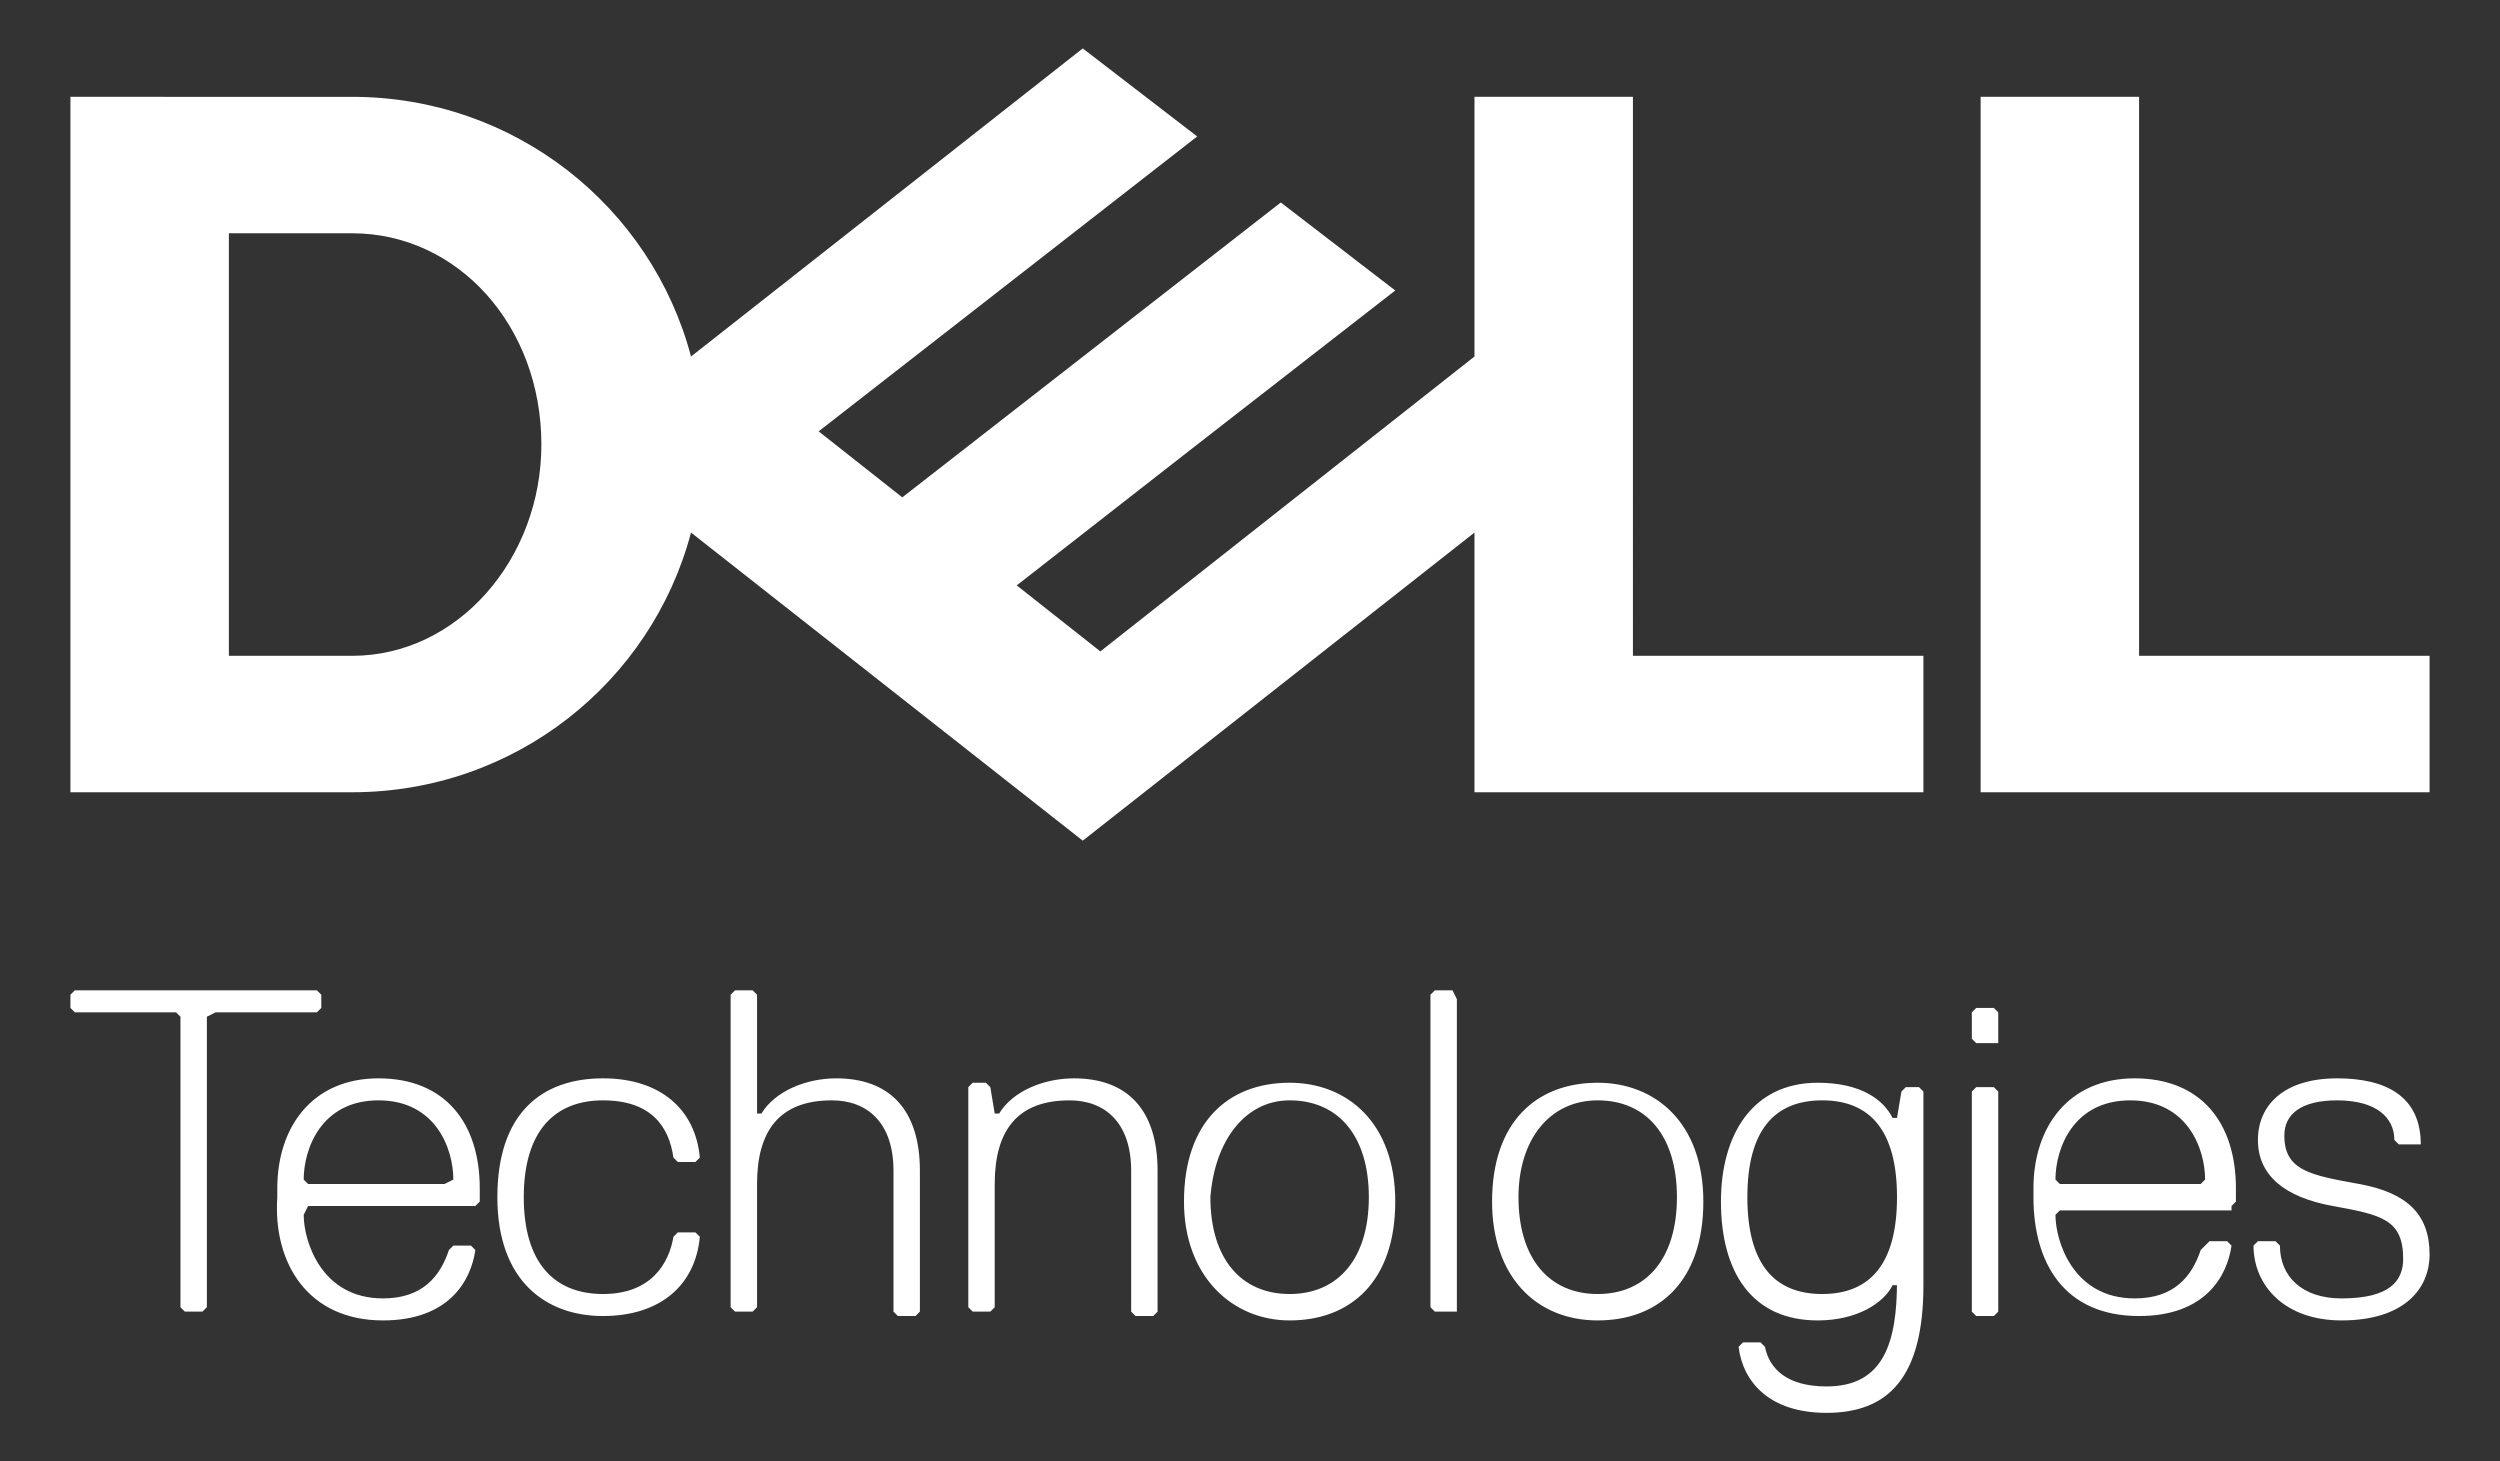
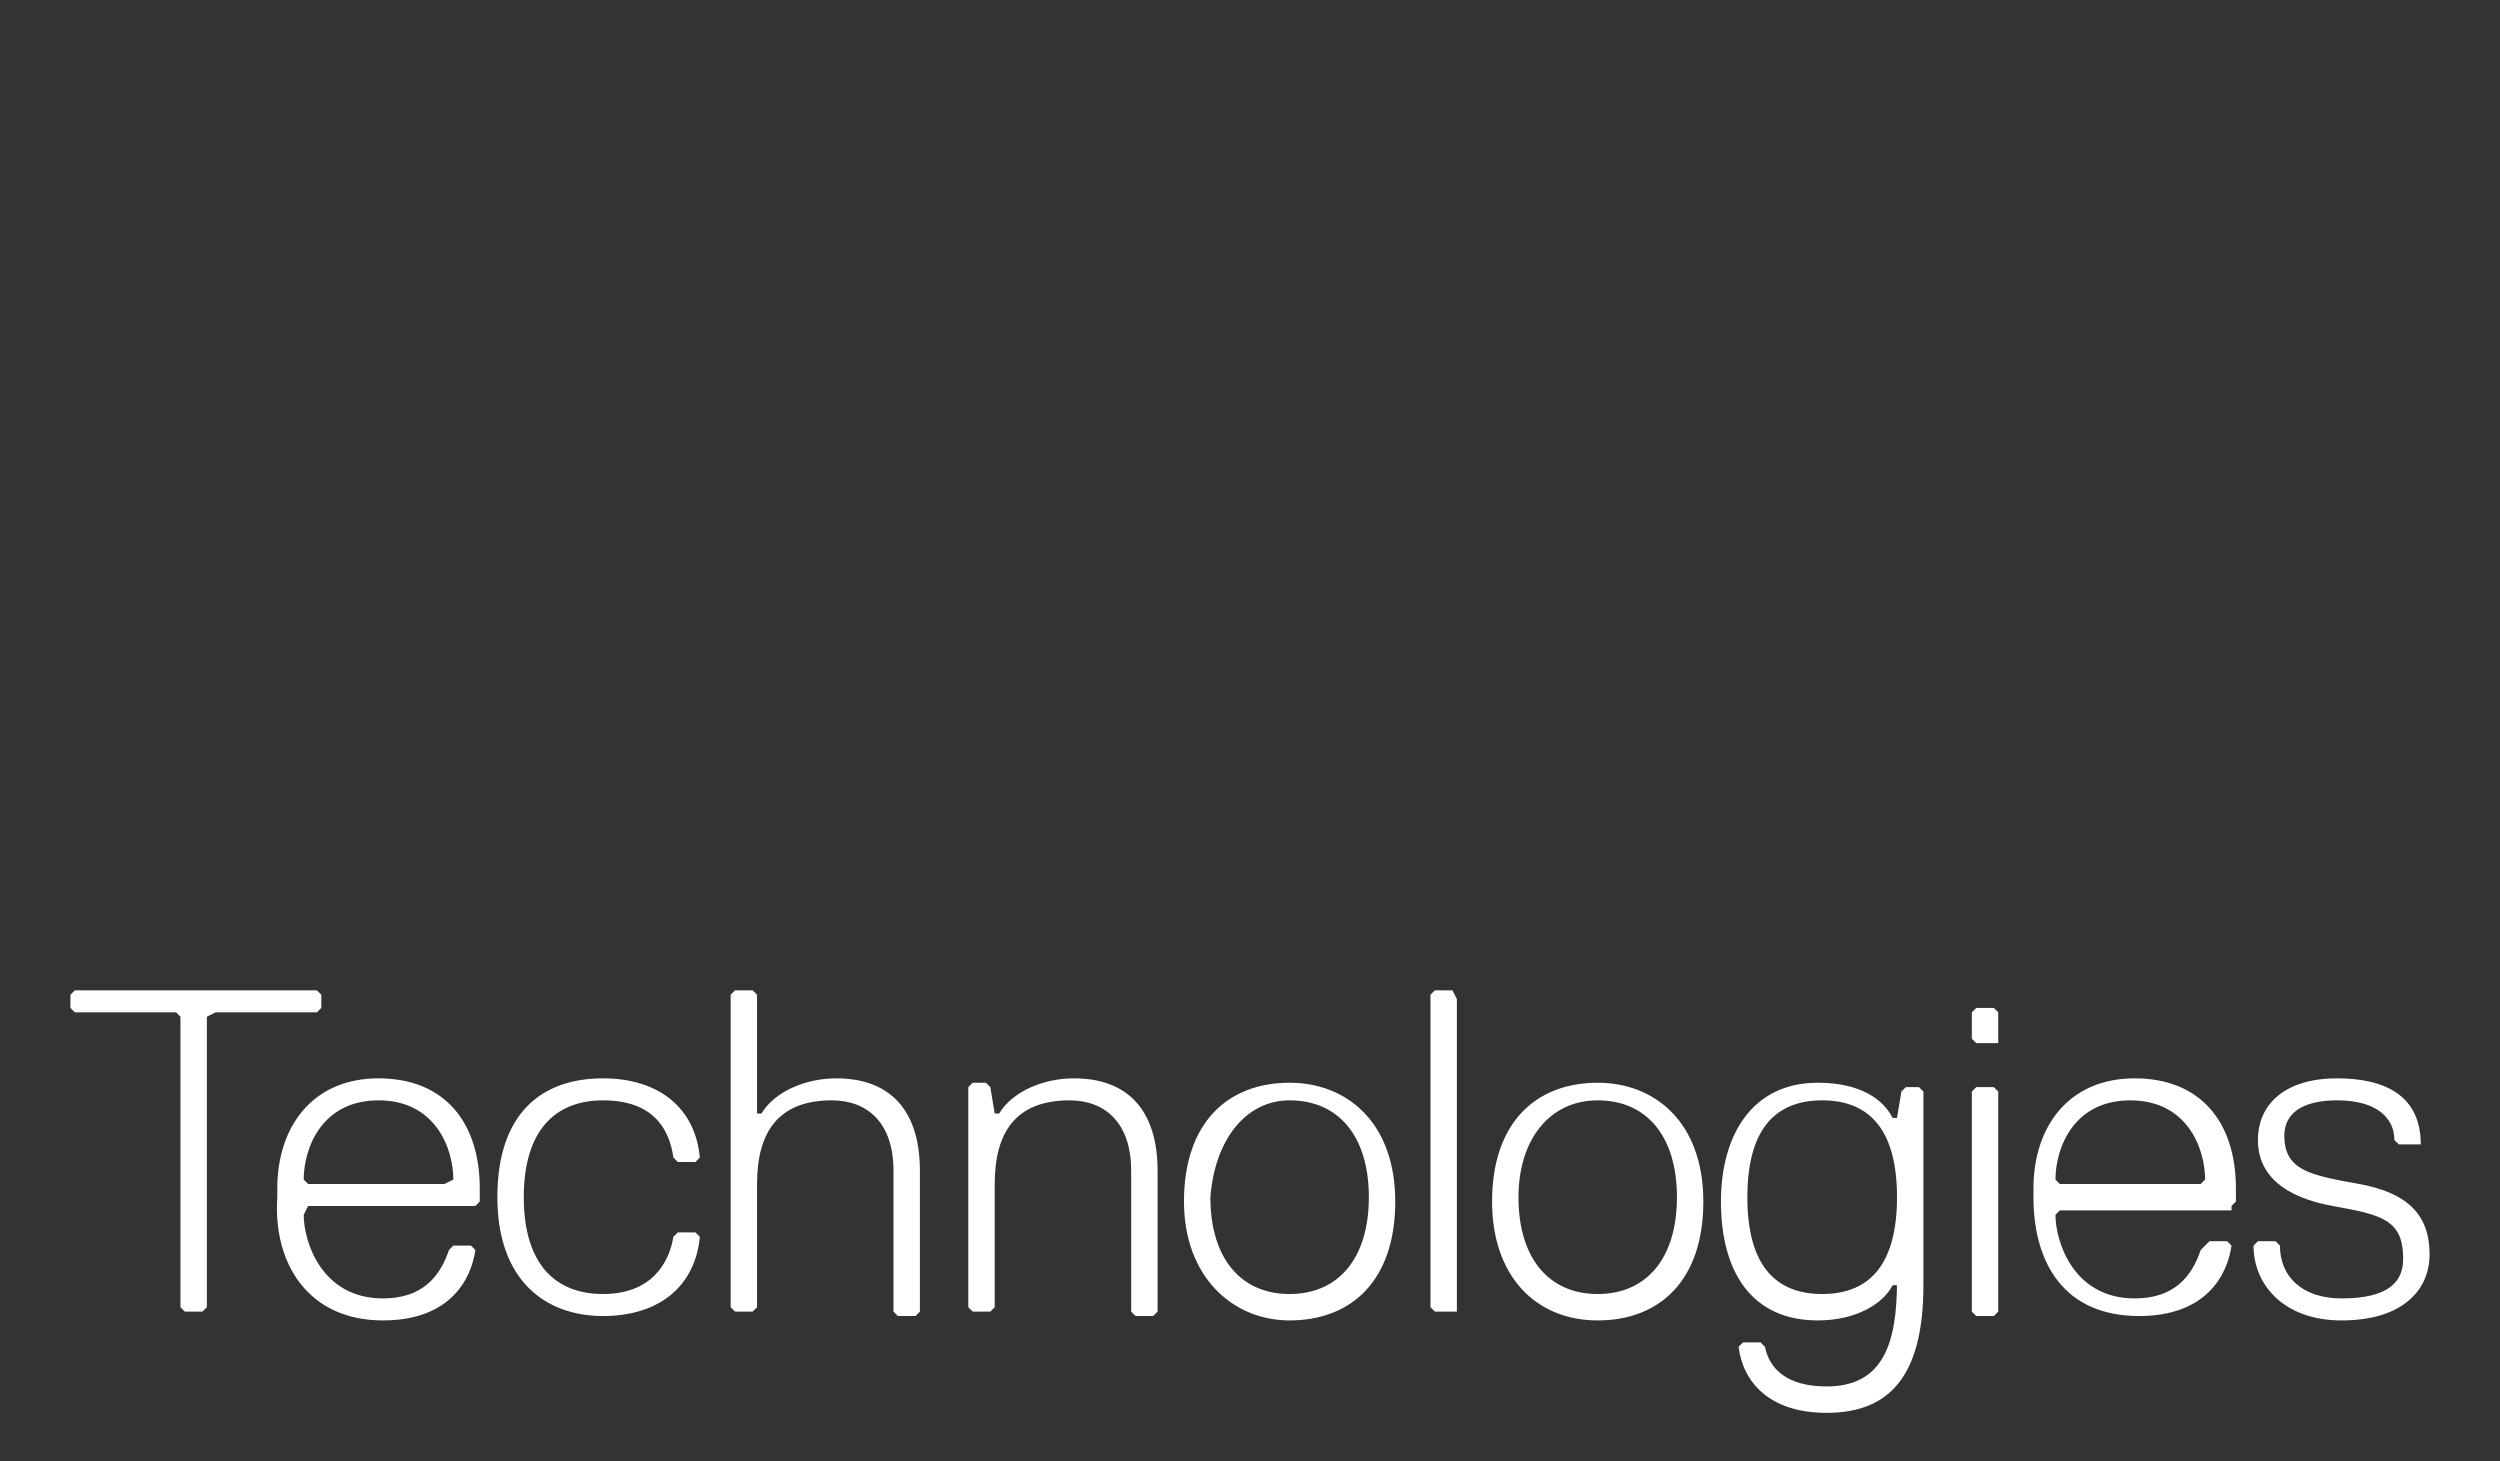
<svg xmlns="http://www.w3.org/2000/svg" version="1.1" id="Слой_1" x="0px" y="0px" width="56.8px" height="33.2px" viewBox="0 0 56.8 33.2" style="enable-background:new 0 0 56.8 33.2;" xml:space="preserve">
  <rect x="0" y="0" width="56.8" height="33.2" fill="#333333" stroke="none" />
  <style type="text/css">
	.st0{fill:#FFFFFF;}
</style>
  <g>
    <g>
-       <path class="st0" d="M55.2,14.9V18H45V2.2h3.6v12.7H55.2z M8,18c3.7,0,6.8-2.5,7.7-5.9l8.9,7l8.9-7V18h10.2v-3.1h-6.6V2.2h-3.6    v5.9L25,14.8l-1.9-1.5l4.1-3.2l4.5-3.5l-2.6-2l-8.6,6.7l-1.9-1.5l8.6-6.7l-2.6-2l-8.9,7c-0.9-3.4-4-5.9-7.7-5.9H1.6V18H8z     M5.2,14.9V5.3H8c2.4,0,4.3,2.1,4.3,4.8c0,2.6-1.9,4.8-4.3,4.8H5.2z" />
-     </g>
+       </g>
    <path class="st0" d="M55.2,28.5c0-0.9-0.5-1.4-1.6-1.6c-1.1-0.2-1.7-0.3-1.7-1.1c0-0.5,0.4-0.8,1.2-0.8c0.9,0,1.3,0.4,1.3,0.9   l0.1,0.1h0.4L55,26c0-1.1-0.8-1.5-1.9-1.5c-1.2,0-1.8,0.6-1.8,1.4c0,0.8,0.6,1.3,1.7,1.5c1.1,0.2,1.6,0.3,1.6,1.2   c0,0.5-0.3,0.9-1.4,0.9c-0.9,0-1.4-0.5-1.4-1.2l-0.1-0.1h-0.4l-0.1,0.1c0,0.9,0.7,1.7,2,1.7C54.6,30,55.2,29.3,55.2,28.5    M50.7,27.4l0.1-0.1V27c0-1.5-0.8-2.5-2.3-2.5s-2.3,1.1-2.3,2.5v0.2c0,1.5,0.7,2.7,2.4,2.7c1.5,0,2-0.9,2.1-1.6l-0.1-0.1h-0.4   L50,28.4c-0.2,0.6-0.6,1.1-1.5,1.1c-1.4,0-1.8-1.3-1.8-1.9l0.1-0.1H50.7z M50,26.9h-3.2l-0.1-0.1c0-0.7,0.4-1.8,1.7-1.8   c1.3,0,1.7,1.1,1.7,1.8L50,26.9z M45.4,29.8v-5l-0.1-0.1h-0.4l-0.1,0.1v5l0.1,0.1h0.4L45.4,29.8z M45.4,23.7V23l-0.1-0.1h-0.4   L44.8,23v0.6l0.1,0.1h0.4L45.4,23.7z M41.4,29.4c-1.1,0-1.7-0.7-1.7-2.2c0-1.5,0.6-2.2,1.7-2.2c1.1,0,1.7,0.7,1.7,2.2   C43.1,28.7,42.5,29.4,41.4,29.4 M43.1,29.1c0,1.4-0.3,2.4-1.6,2.4c-0.9,0-1.3-0.4-1.4-0.9l-0.1-0.1h-0.4l-0.1,0.1   c0.1,0.8,0.7,1.5,2,1.5c1.4,0,2.2-0.8,2.2-2.9v-4.4l-0.1-0.1h-0.3l-0.1,0.1l-0.1,0.6H43c-0.2-0.4-0.7-0.8-1.7-0.8   c-1.5,0-2.2,1.2-2.2,2.7c0,1.6,0.7,2.7,2.2,2.7c0.9,0,1.5-0.4,1.7-0.8H43.1z M36.3,25c1.1,0,1.8,0.8,1.8,2.2c0,1.4-0.7,2.2-1.8,2.2   c-1.1,0-1.8-0.8-1.8-2.2C34.5,25.9,35.2,25,36.3,25 M36.3,30c1.4,0,2.4-0.9,2.4-2.7c0-1.8-1.1-2.7-2.4-2.7c-1.4,0-2.4,0.9-2.4,2.7   C33.9,29,34.9,30,36.3,30 M33.1,29.8v-7.1L33,22.5h-0.4l-0.1,0.1v7.1l0.1,0.1H33L33.1,29.8z M29.3,25c1.1,0,1.8,0.8,1.8,2.2   c0,1.4-0.7,2.2-1.8,2.2c-1.1,0-1.8-0.8-1.8-2.2C27.6,25.9,28.3,25,29.3,25 M29.3,30c1.4,0,2.4-0.9,2.4-2.7c0-1.8-1.1-2.7-2.4-2.7   c-1.4,0-2.4,0.9-2.4,2.7C26.9,29,28,30,29.3,30 M26.3,29.8v-3.2c0-1.4-0.7-2.1-1.9-2.1c-0.7,0-1.4,0.3-1.7,0.8h-0.1l-0.1-0.6   l-0.1-0.1h-0.3L22,24.7v5l0.1,0.1h0.4l0.1-0.1v-2.8c0-1.2,0.5-1.9,1.7-1.9c0.8,0,1.4,0.5,1.4,1.6v3.2l0.1,0.1h0.4L26.3,29.8z    M20.9,29.8v-3.2c0-1.4-0.7-2.1-1.9-2.1c-0.7,0-1.4,0.3-1.7,0.8h-0.1v-2.7l-0.1-0.1h-0.4l-0.1,0.1v7.1l0.1,0.1h0.4l0.1-0.1v-2.8   c0-1.2,0.5-1.9,1.7-1.9c0.8,0,1.4,0.5,1.4,1.6v3.2l0.1,0.1h0.4L20.9,29.8z M11.9,27.2c0-1.5,0.7-2.2,1.8-2.2c1.1,0,1.5,0.6,1.6,1.3   l0.1,0.1h0.4l0.1-0.1c-0.1-1.1-0.9-1.8-2.2-1.8c-1.4,0-2.4,0.8-2.4,2.7c0,1.9,1.1,2.7,2.4,2.7c1.3,0,2.1-0.7,2.2-1.8l-0.1-0.1h-0.4   l-0.1,0.1c-0.1,0.6-0.5,1.3-1.6,1.3C12.6,29.4,11.9,28.7,11.9,27.2 M10.8,27.4l0.1-0.1V27c0-1.5-0.8-2.5-2.3-2.5   c-1.5,0-2.3,1.1-2.3,2.5v0.2C6.2,28.7,7,30,8.7,30c1.5,0,2-0.9,2.1-1.6l-0.1-0.1h-0.4l-0.1,0.1c-0.2,0.6-0.6,1.1-1.5,1.1   c-1.4,0-1.8-1.3-1.8-1.9L7,27.4H10.8z M10.1,26.9H7l-0.1-0.1c0-0.7,0.4-1.8,1.7-1.8c1.3,0,1.7,1.1,1.7,1.8L10.1,26.9z M7.3,22.9   v-0.3l-0.1-0.1H1.7l-0.1,0.1v0.3L1.7,23H4l0.1,0.1v6.6l0.1,0.1h0.4l0.1-0.1v-6.6L4.9,23h2.3L7.3,22.9z" />
  </g>
</svg>